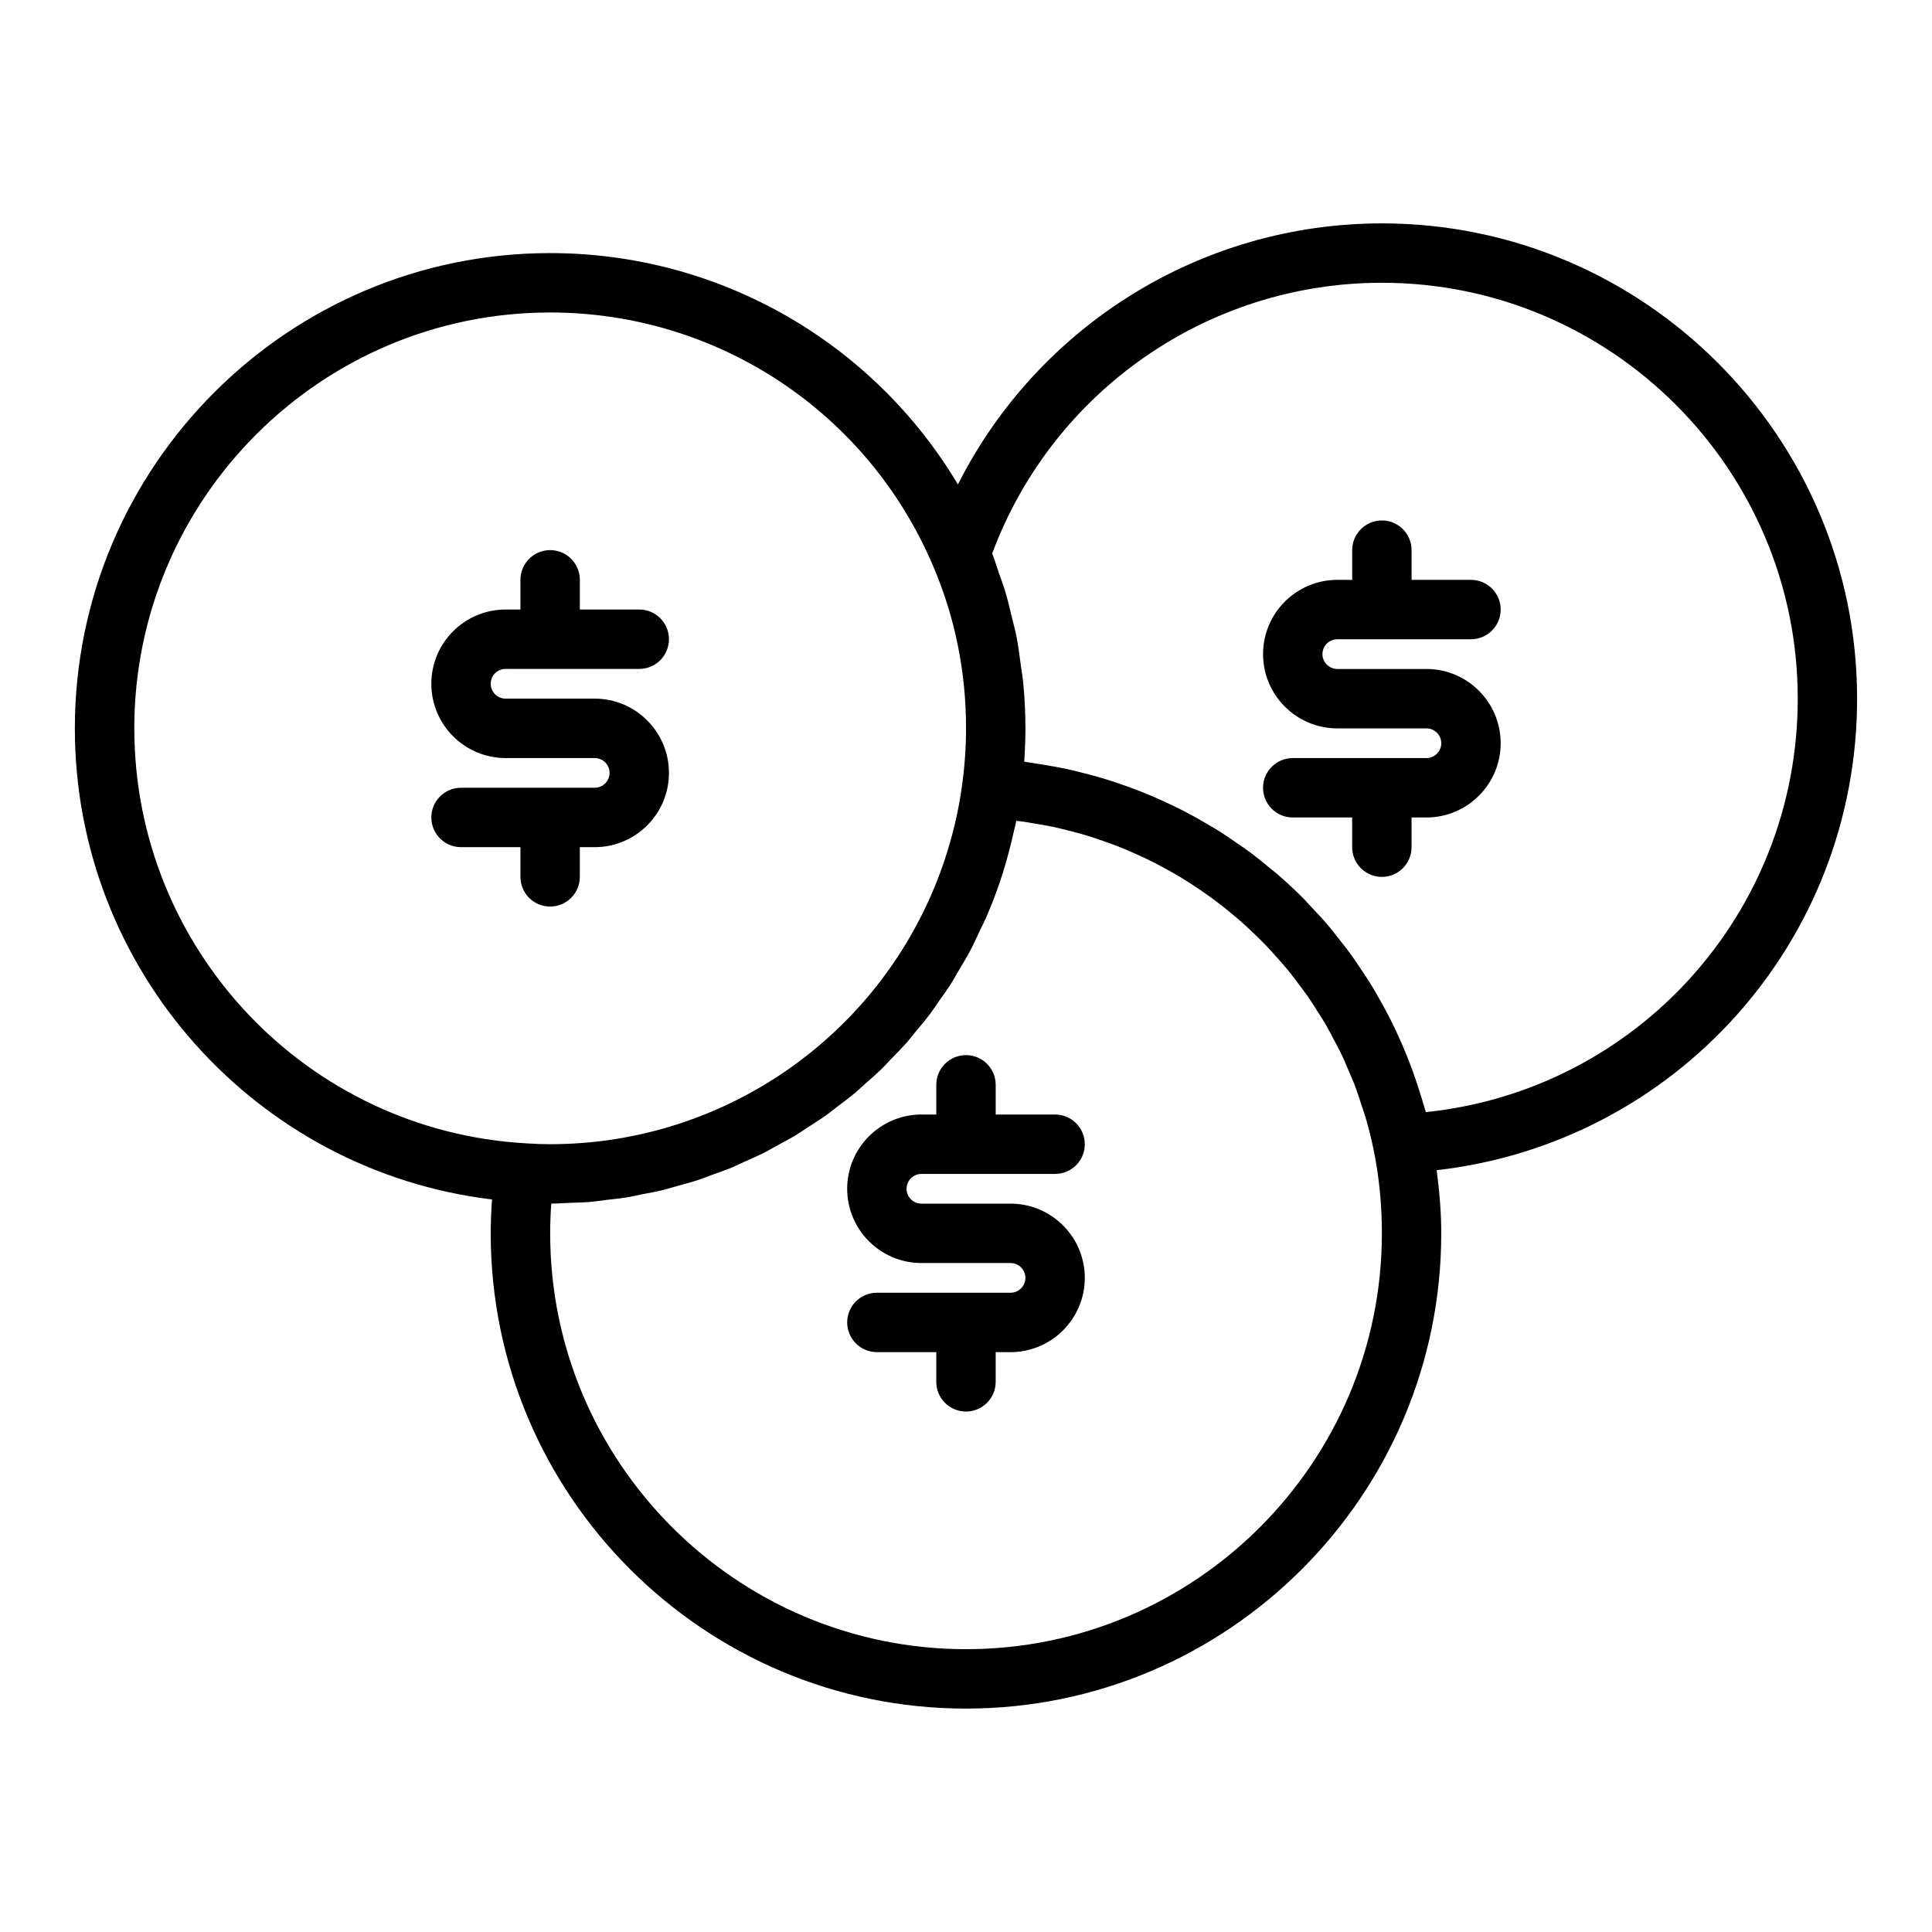
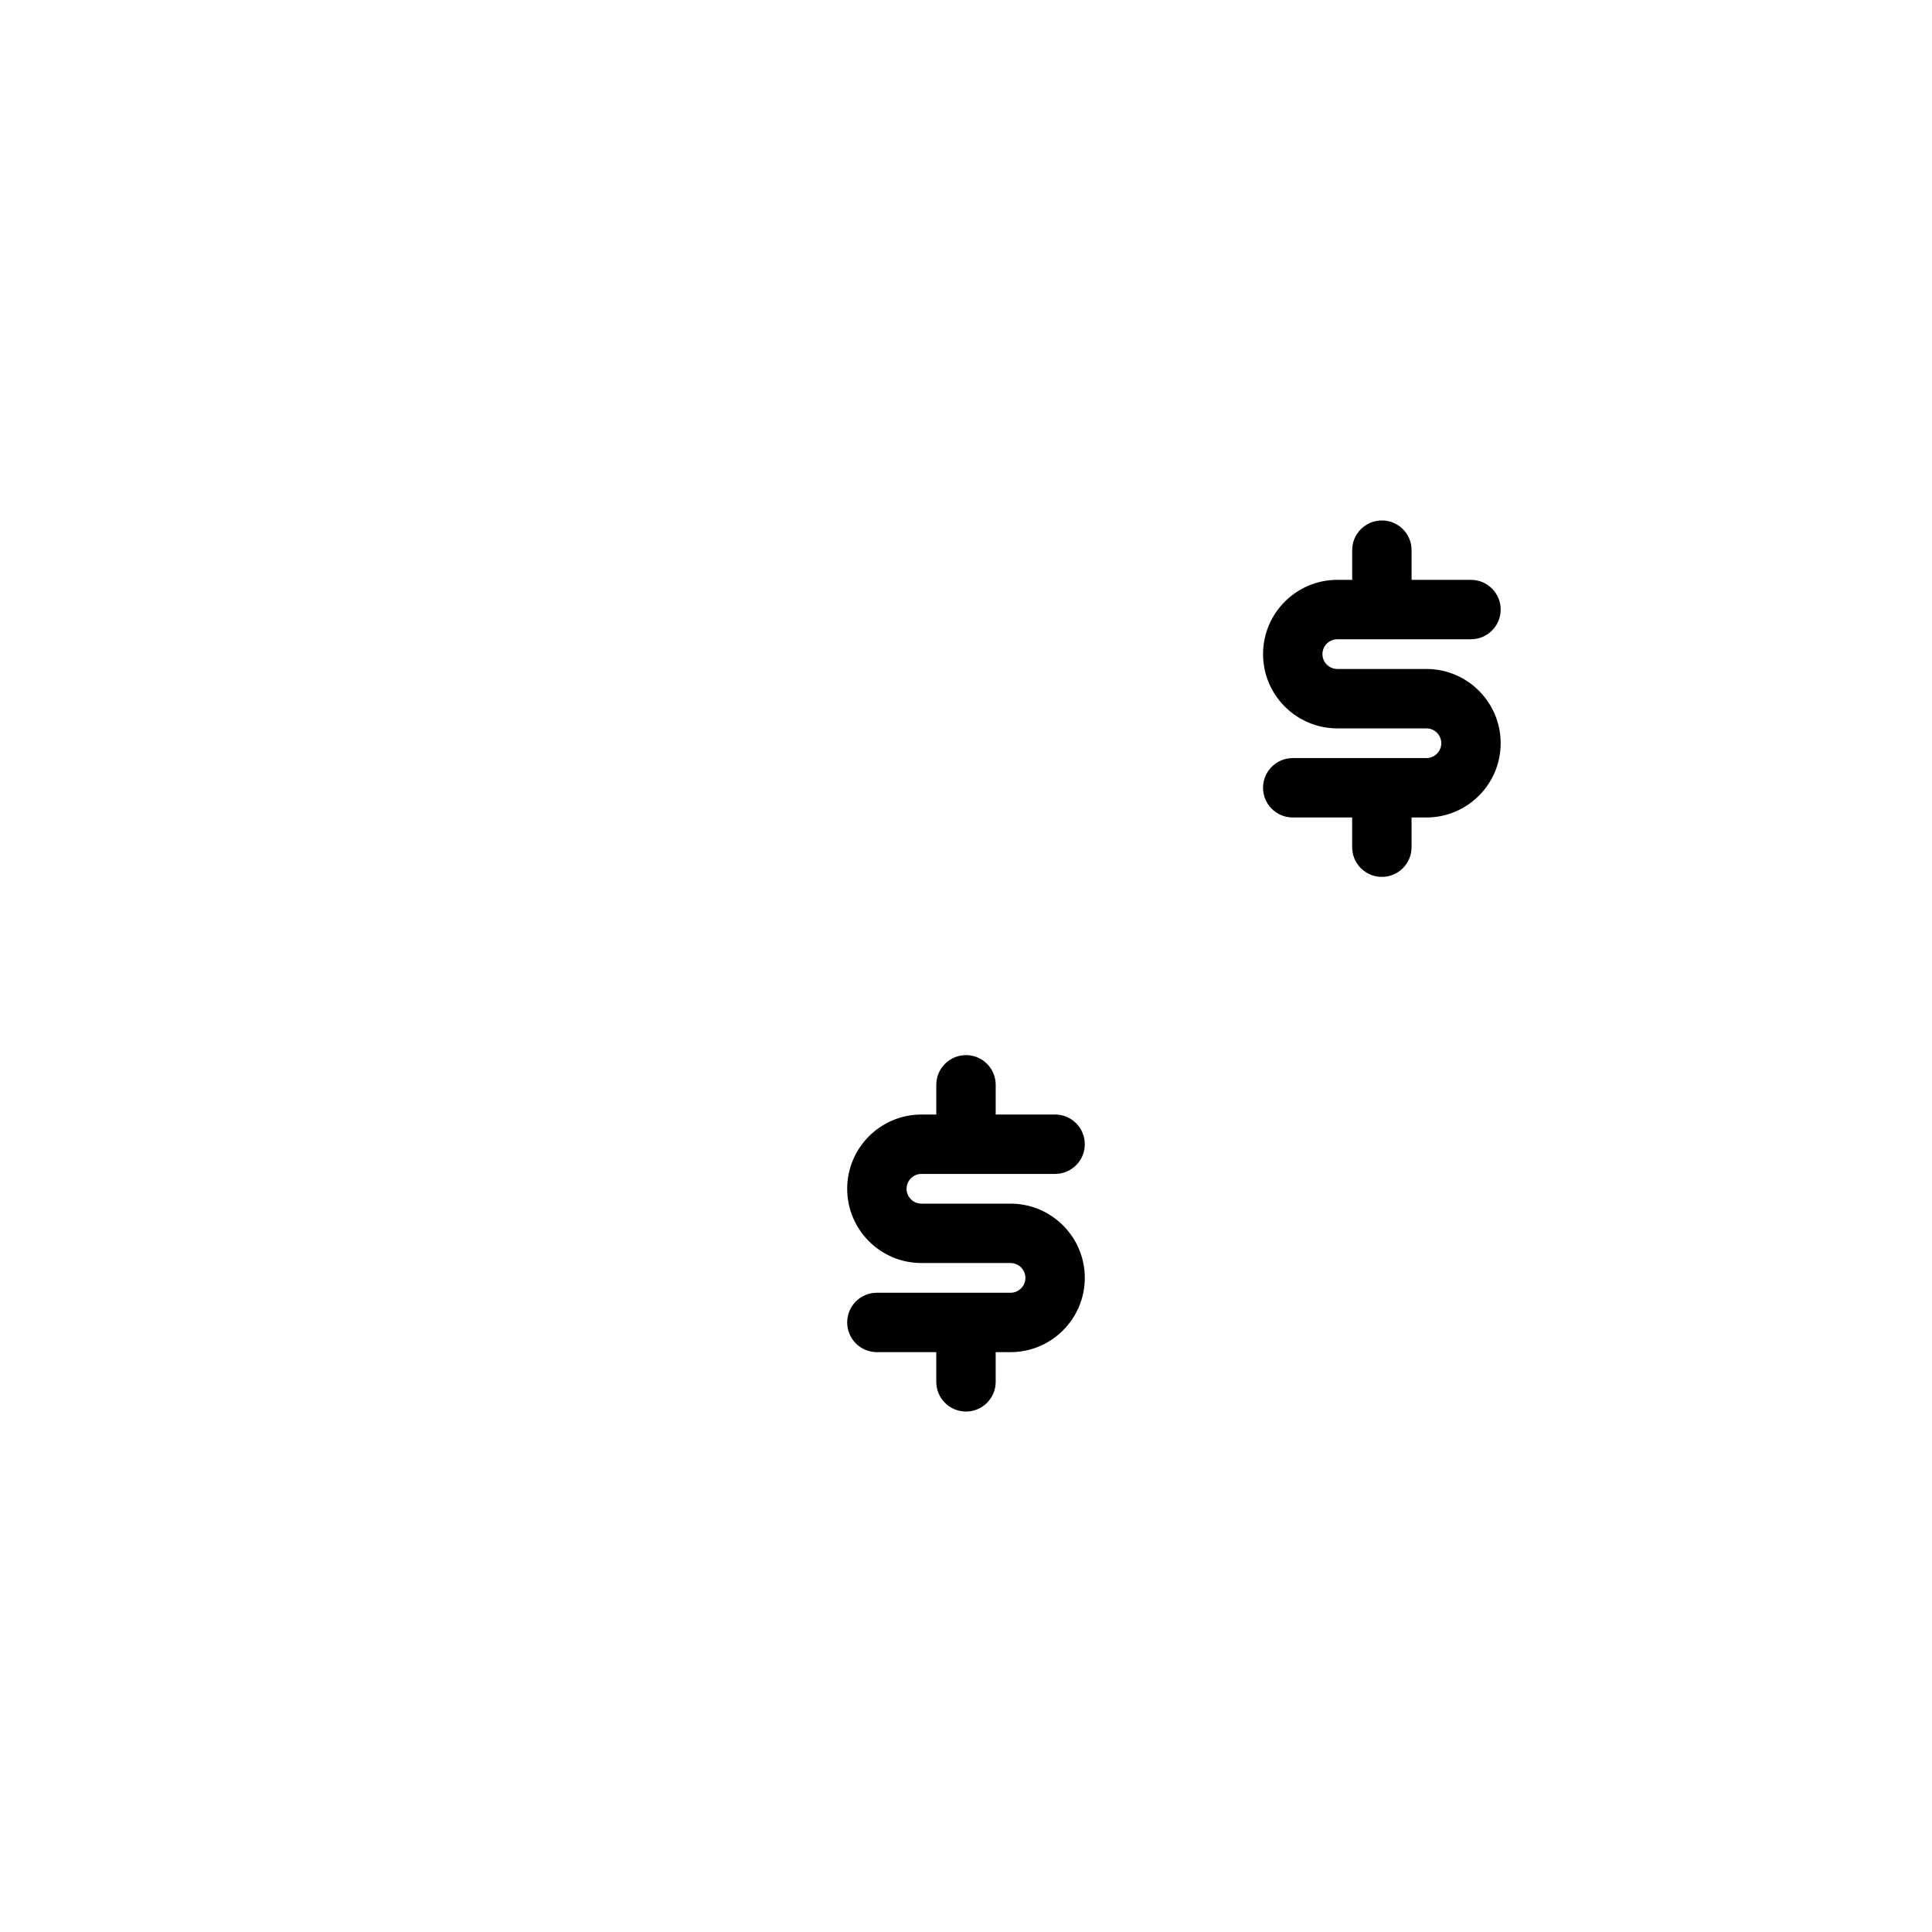
<svg xmlns="http://www.w3.org/2000/svg" fill="#000000" width="800px" height="800px" version="1.1" viewBox="144 144 512 512">
  <g>
-     <path d="m510.21 203.2c-47.973 0-91.16 27.215-112.35 69.18-22.516-37.715-63.27-61.309-108.07-61.309-69.449 0-125.95 56.504-125.95 125.95 0 64.035 48.012 117.31 110.55 124.85-0.219 3.008-0.344 6.008-0.344 8.973 0 69.449 56.504 125.95 125.95 125.95s125.95-56.504 125.95-125.95c0-5.688-0.496-11.246-1.215-16.727 63.125-7.184 111.42-60.418 111.42-124.97 0-69.445-56.504-125.95-125.95-125.95zm-330.62 133.82c0-60.77 49.438-110.21 110.21-110.21 44.32 0 84.148 26.359 101.48 67.176 5.797 13.539 8.734 28.02 8.734 43.031 0 4.902-0.348 9.918-1.035 14.945-0.91 6.879-2.566 13.867-4.922 20.766-15.254 44.559-57.152 74.496-104.25 74.496-2.086 0-4.18-0.07-6.332-0.227-58.246-3.25-103.88-51.559-103.88-109.98zm220.42 244.03c-60.77 0-110.21-49.438-110.21-110.21 0-2.598 0.098-5.227 0.293-7.871 1.723-0.004 3.422-0.141 5.133-0.215 1.574-0.066 3.164-0.07 4.727-0.199 1.645-0.133 3.262-0.387 4.894-0.582 1.652-0.199 3.316-0.34 4.949-0.602 1.48-0.238 2.926-0.59 4.391-0.875 1.75-0.344 3.512-0.641 5.234-1.055 1.379-0.332 2.719-0.773 4.082-1.152 1.77-0.492 3.555-0.938 5.293-1.504 1.297-0.422 2.551-0.945 3.832-1.41 1.758-0.637 3.535-1.23 5.258-1.945 1.16-0.48 2.269-1.051 3.414-1.562 1.797-0.805 3.609-1.578 5.363-2.465 1.004-0.508 1.961-1.102 2.949-1.637 1.836-0.992 3.684-1.957 5.465-3.039 0.926-0.562 1.805-1.203 2.715-1.789 1.785-1.145 3.582-2.269 5.309-3.504 0.875-0.625 1.695-1.328 2.555-1.977 1.699-1.281 3.41-2.543 5.043-3.91 0.812-0.684 1.57-1.434 2.367-2.137 1.609-1.418 3.234-2.816 4.769-4.32 0.762-0.746 1.457-1.555 2.203-2.32 1.5-1.539 3.016-3.062 4.438-4.684 0.707-0.805 1.344-1.672 2.027-2.496 1.379-1.656 2.777-3.289 4.074-5.019 0.758-1.008 1.43-2.086 2.156-3.117 1.141-1.621 2.312-3.215 3.379-4.894 0.75-1.184 1.41-2.434 2.121-3.644 0.945-1.605 1.934-3.18 2.812-4.836 0.961-1.812 1.805-3.703 2.68-5.57 0.527-1.121 1.117-2.207 1.609-3.348 1.32-3.047 2.527-6.164 3.617-9.344 1.195-3.5 2.172-7.027 3.047-10.559 0.234-0.949 0.449-1.891 0.66-2.84 0.215-0.961 0.48-1.922 0.672-2.879 0.398 0.047 0.801 0.066 1.199 0.117 1.312 0.172 2.609 0.41 3.906 0.629 1.652 0.277 3.301 0.555 4.926 0.902 1.305 0.281 2.586 0.617 3.871 0.941 1.582 0.402 3.164 0.812 4.723 1.281 1.281 0.387 2.547 0.82 3.809 1.254 1.516 0.52 3.023 1.051 4.508 1.633 1.25 0.488 2.481 1.016 3.703 1.551 1.453 0.633 2.898 1.285 4.32 1.98 1.203 0.586 2.387 1.199 3.562 1.828 1.391 0.742 2.766 1.512 4.121 2.309 1.148 0.676 2.281 1.371 3.402 2.09 1.324 0.848 2.625 1.727 3.91 2.629 1.09 0.766 2.168 1.543 3.231 2.344 1.254 0.949 2.477 1.934 3.688 2.934 1.02 0.844 2.039 1.691 3.027 2.574 1.18 1.047 2.32 2.137 3.457 3.234 0.945 0.918 1.895 1.832 2.809 2.785 1.102 1.145 2.156 2.336 3.207 3.527 0.867 0.984 1.742 1.961 2.574 2.977 1.02 1.242 1.98 2.527 2.945 3.816 0.781 1.043 1.578 2.074 2.324 3.148 0.934 1.34 1.801 2.731 2.672 4.117 0.684 1.086 1.395 2.152 2.043 3.266 0.852 1.461 1.625 2.973 2.414 4.481 0.574 1.102 1.184 2.18 1.723 3.301 0.773 1.609 1.453 3.269 2.148 4.922 0.457 1.082 0.953 2.137 1.375 3.238 0.715 1.859 1.32 3.769 1.938 5.68 0.305 0.945 0.664 1.863 0.945 2.824 0.848 2.887 1.59 5.828 2.203 8.816 1.461 7.074 2.199 14.539 2.199 22.172 0 60.77-49.438 110.21-110.21 110.21zm121.85-142.33c-0.172-0.648-0.402-1.27-0.582-1.914-0.391-1.387-0.82-2.754-1.258-4.117-0.586-1.848-1.203-3.676-1.871-5.484-0.5-1.352-1.023-2.691-1.566-4.019-0.723-1.766-1.488-3.508-2.285-5.231-0.602-1.293-1.207-2.582-1.848-3.852-0.863-1.703-1.777-3.371-2.711-5.031-0.684-1.211-1.359-2.43-2.078-3.613-1.016-1.668-2.094-3.285-3.184-4.902-0.742-1.102-1.457-2.215-2.234-3.289-1.219-1.691-2.516-3.316-3.816-4.945-0.734-0.918-1.43-1.863-2.188-2.758-1.695-2.004-3.481-3.93-5.293-5.82-0.434-0.449-0.828-0.934-1.266-1.379-2.277-2.305-4.648-4.516-7.094-6.641-0.719-0.625-1.488-1.191-2.223-1.801-1.762-1.461-3.535-2.914-5.375-4.277-1-0.738-2.043-1.418-3.062-2.129-1.648-1.145-3.293-2.289-4.996-3.356-1.137-0.715-2.309-1.375-3.469-2.051-1.652-0.965-3.309-1.918-5.008-2.805-1.234-0.648-2.492-1.25-3.75-1.859-1.695-0.816-3.398-1.609-5.133-2.352-1.301-0.555-2.613-1.082-3.934-1.598-1.754-0.684-3.523-1.32-5.316-1.926-1.352-0.457-2.703-0.898-4.07-1.309-1.824-0.547-3.672-1.035-5.527-1.5-1.375-0.344-2.742-0.691-4.133-0.992-1.93-0.414-3.879-0.746-5.84-1.07-1.359-0.223-2.707-0.473-4.078-0.652-0.418-0.055-0.82-0.148-1.238-0.199 0.004-0.066 0.004-0.129 0.008-0.191 0.203-2.891 0.312-5.781 0.312-8.641 0-4.156-0.215-8.273-0.609-12.355-0.137-1.402-0.406-2.773-0.59-4.168-0.348-2.66-0.684-5.32-1.199-7.941-0.32-1.629-0.777-3.223-1.16-4.836-0.559-2.34-1.102-4.688-1.797-6.992-0.504-1.664-1.125-3.289-1.695-4.934-0.594-1.703-1.09-3.43-1.758-5.109 16.016-43.035 57.148-71.746 103.27-71.746 60.77 0 110.21 49.438 110.21 110.21 0 56.871-42.797 103.8-98.566 109.58z" />
-     <path d="m289.79 384.25c4.348 0 7.871-3.523 7.871-7.871v-7.871h3.938c10.852 0 19.68-8.828 19.68-19.68 0-10.852-8.828-19.684-19.68-19.684h-23.617c-2.172 0-3.938-1.766-3.938-3.938 0-2.172 1.766-3.938 3.938-3.938l35.426 0.004c4.348 0 7.871-3.523 7.871-7.871s-3.523-7.871-7.871-7.871h-15.742v-7.871c0-4.348-3.523-7.871-7.871-7.871-4.348 0-7.871 3.523-7.871 7.871v7.871h-3.938c-10.852 0-19.68 8.828-19.68 19.68 0 10.852 8.828 19.68 19.68 19.68h23.617c2.172 0 3.938 1.766 3.938 3.938-0.004 2.172-1.77 3.934-3.941 3.934h-35.422c-4.348 0-7.871 3.523-7.871 7.871 0 4.348 3.523 7.871 7.871 7.871h15.742v7.871c0 4.352 3.523 7.875 7.871 7.875z" />
    <path d="m388.19 455.1h35.422c4.348 0 7.871-3.523 7.871-7.871 0-4.348-3.523-7.871-7.871-7.871h-15.742v-7.871c0-4.348-3.523-7.871-7.871-7.871s-7.871 3.523-7.871 7.871v7.871h-3.938c-10.852 0-19.68 8.828-19.68 19.68 0 10.852 8.828 19.68 19.68 19.68h23.617c2.172 0 3.938 1.766 3.938 3.938-0.004 2.172-1.77 3.934-3.941 3.934h-35.422c-4.348 0-7.871 3.523-7.871 7.871 0 4.348 3.523 7.871 7.871 7.871h15.742v7.871c0 4.348 3.523 7.871 7.871 7.871s7.871-3.523 7.871-7.871v-7.871h3.938c10.852 0 19.68-8.828 19.68-19.68 0.004-10.848-8.828-19.676-19.68-19.676h-23.617c-2.172 0-3.938-1.766-3.938-3.938 0.004-2.172 1.77-3.938 3.941-3.938z" />
    <path d="m498.4 313.41h35.426c4.348 0 7.871-3.523 7.871-7.871s-3.523-7.871-7.871-7.871h-15.742v-7.871c0-4.348-3.523-7.871-7.871-7.871-4.348 0-7.871 3.523-7.871 7.871v7.871h-3.938c-10.852 0-19.68 8.828-19.68 19.68s8.828 19.68 19.68 19.68h23.617c2.172 0 3.938 1.766 3.938 3.938-0.008 2.168-1.77 3.934-3.941 3.934h-35.426c-4.348 0-7.871 3.523-7.871 7.871s3.523 7.871 7.871 7.871h15.742v7.871c0 4.348 3.523 7.871 7.871 7.871s7.871-3.523 7.871-7.871v-7.871h3.938c10.852 0 19.68-8.828 19.68-19.68 0.004-10.852-8.824-19.68-19.676-19.68h-23.617c-2.172 0-3.938-1.766-3.938-3.938 0-2.168 1.766-3.934 3.938-3.934z" />
  </g>
</svg>